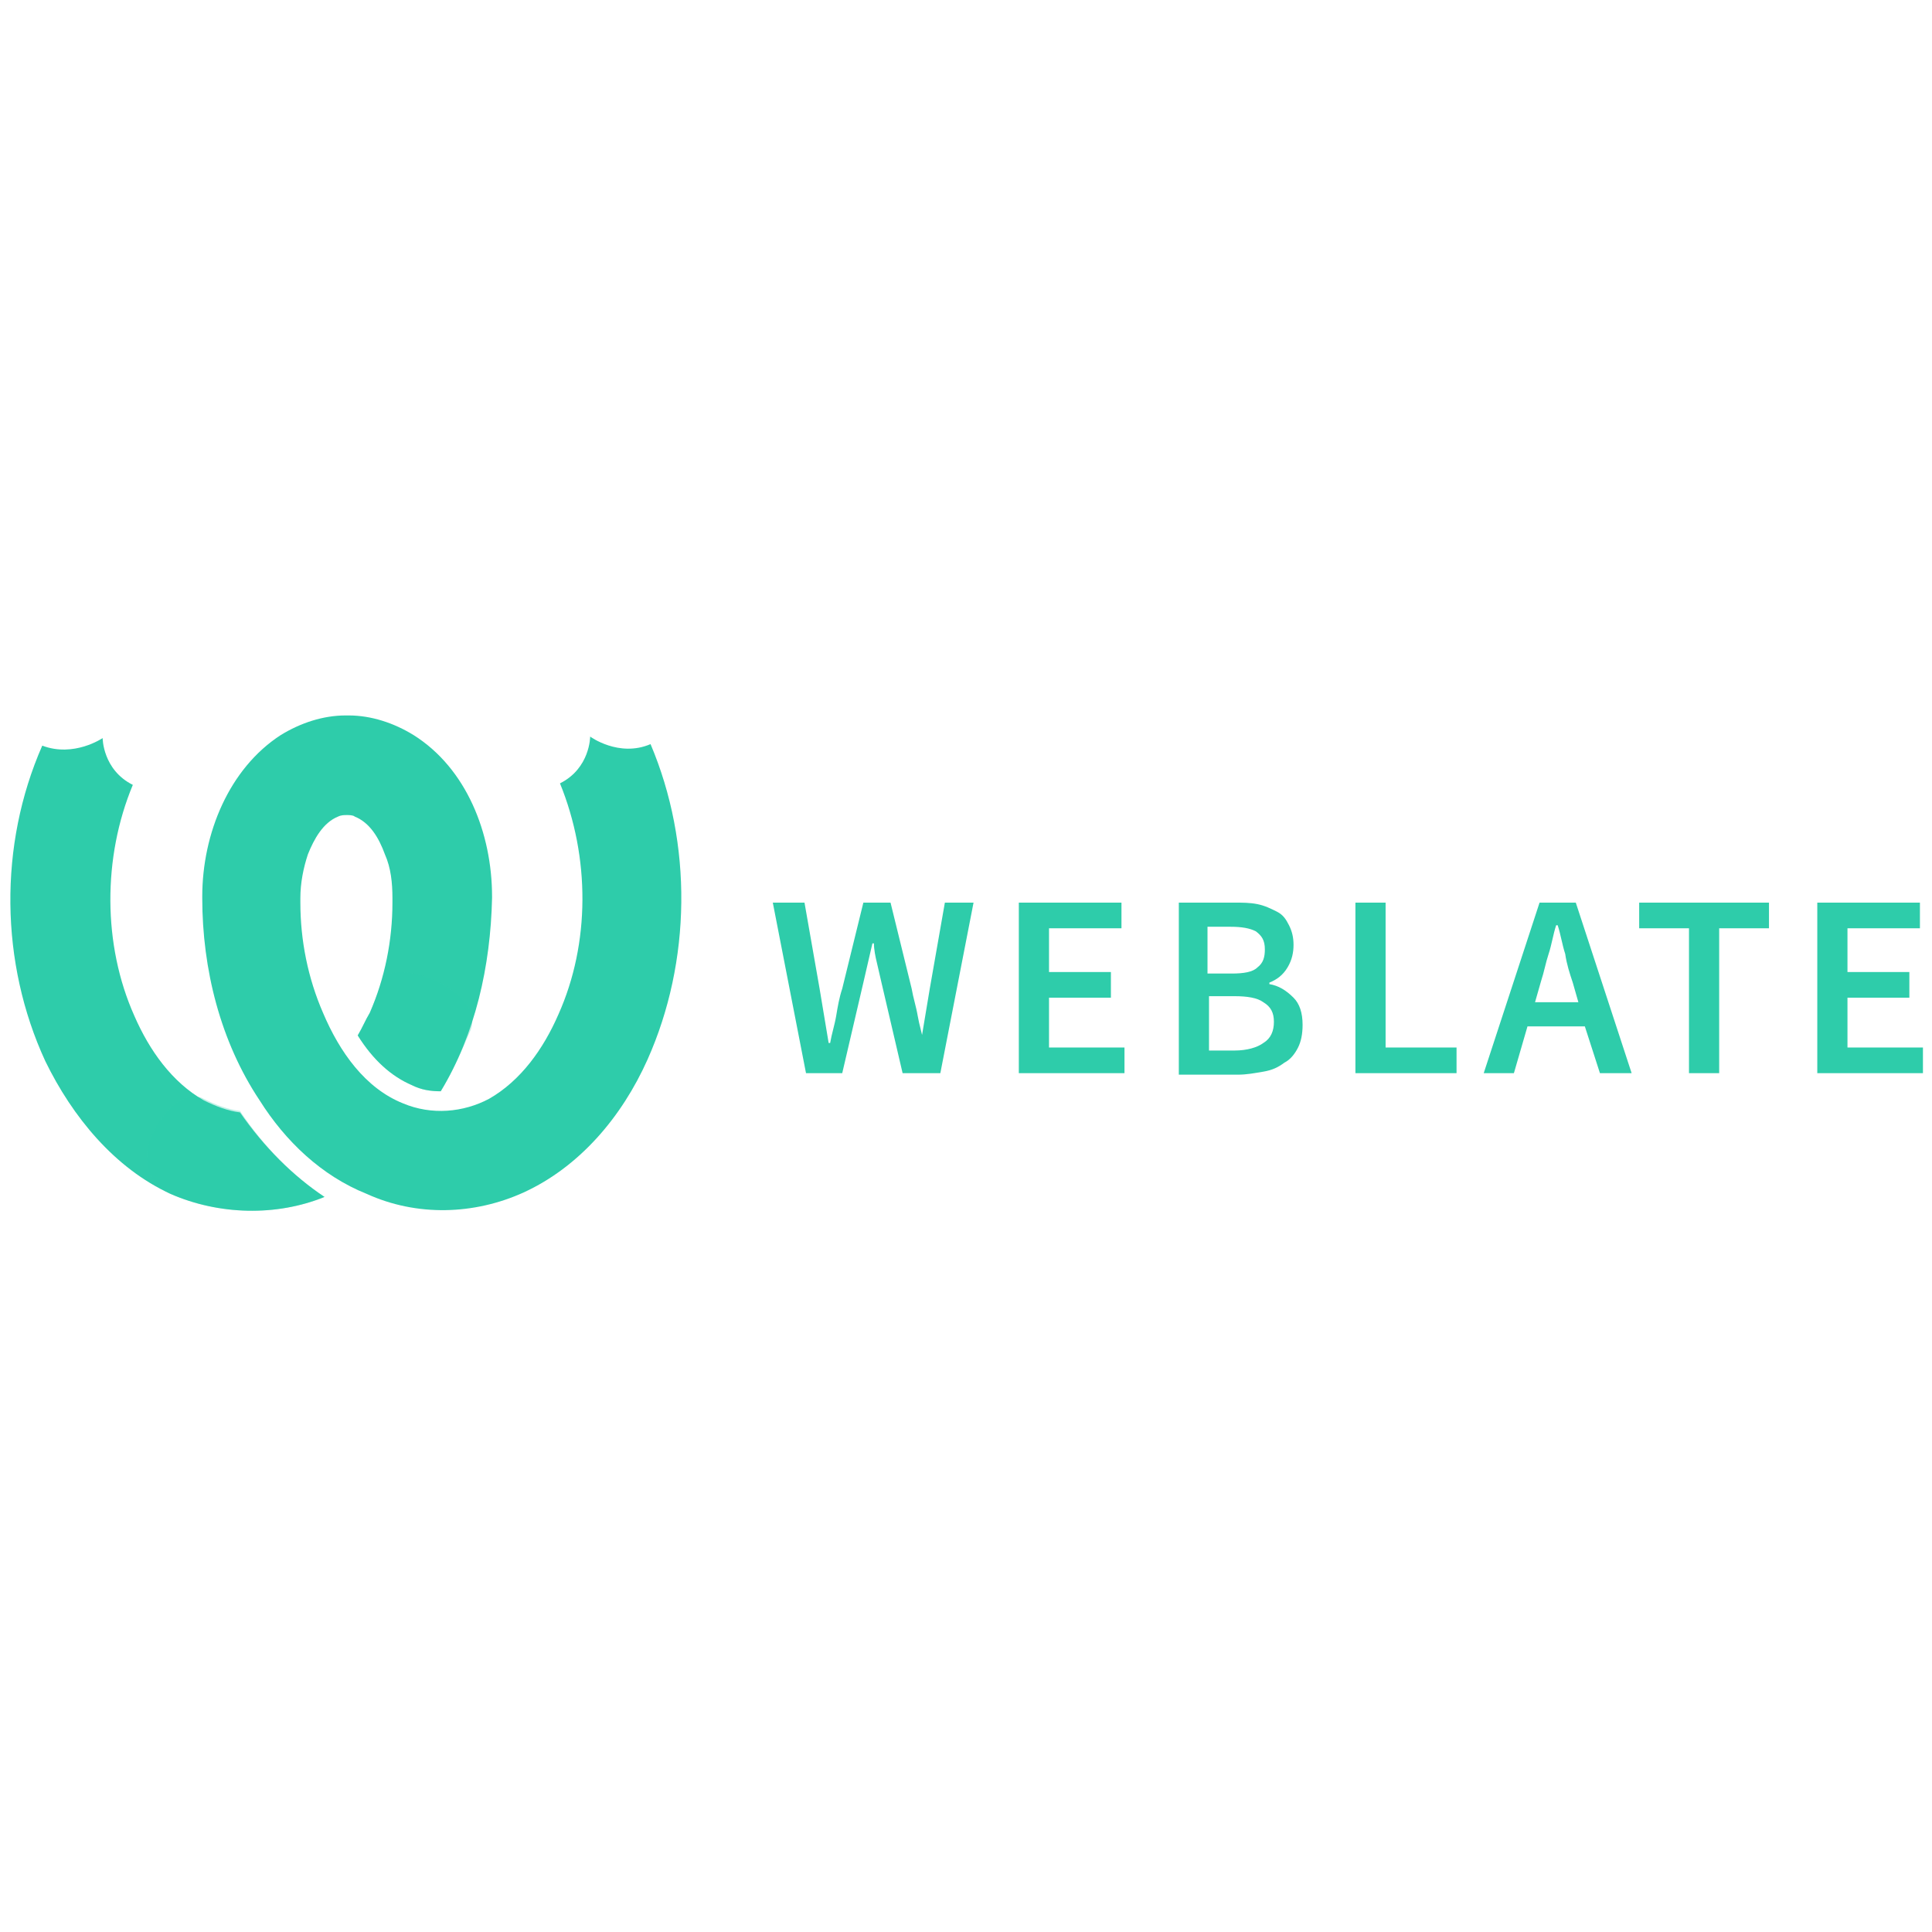
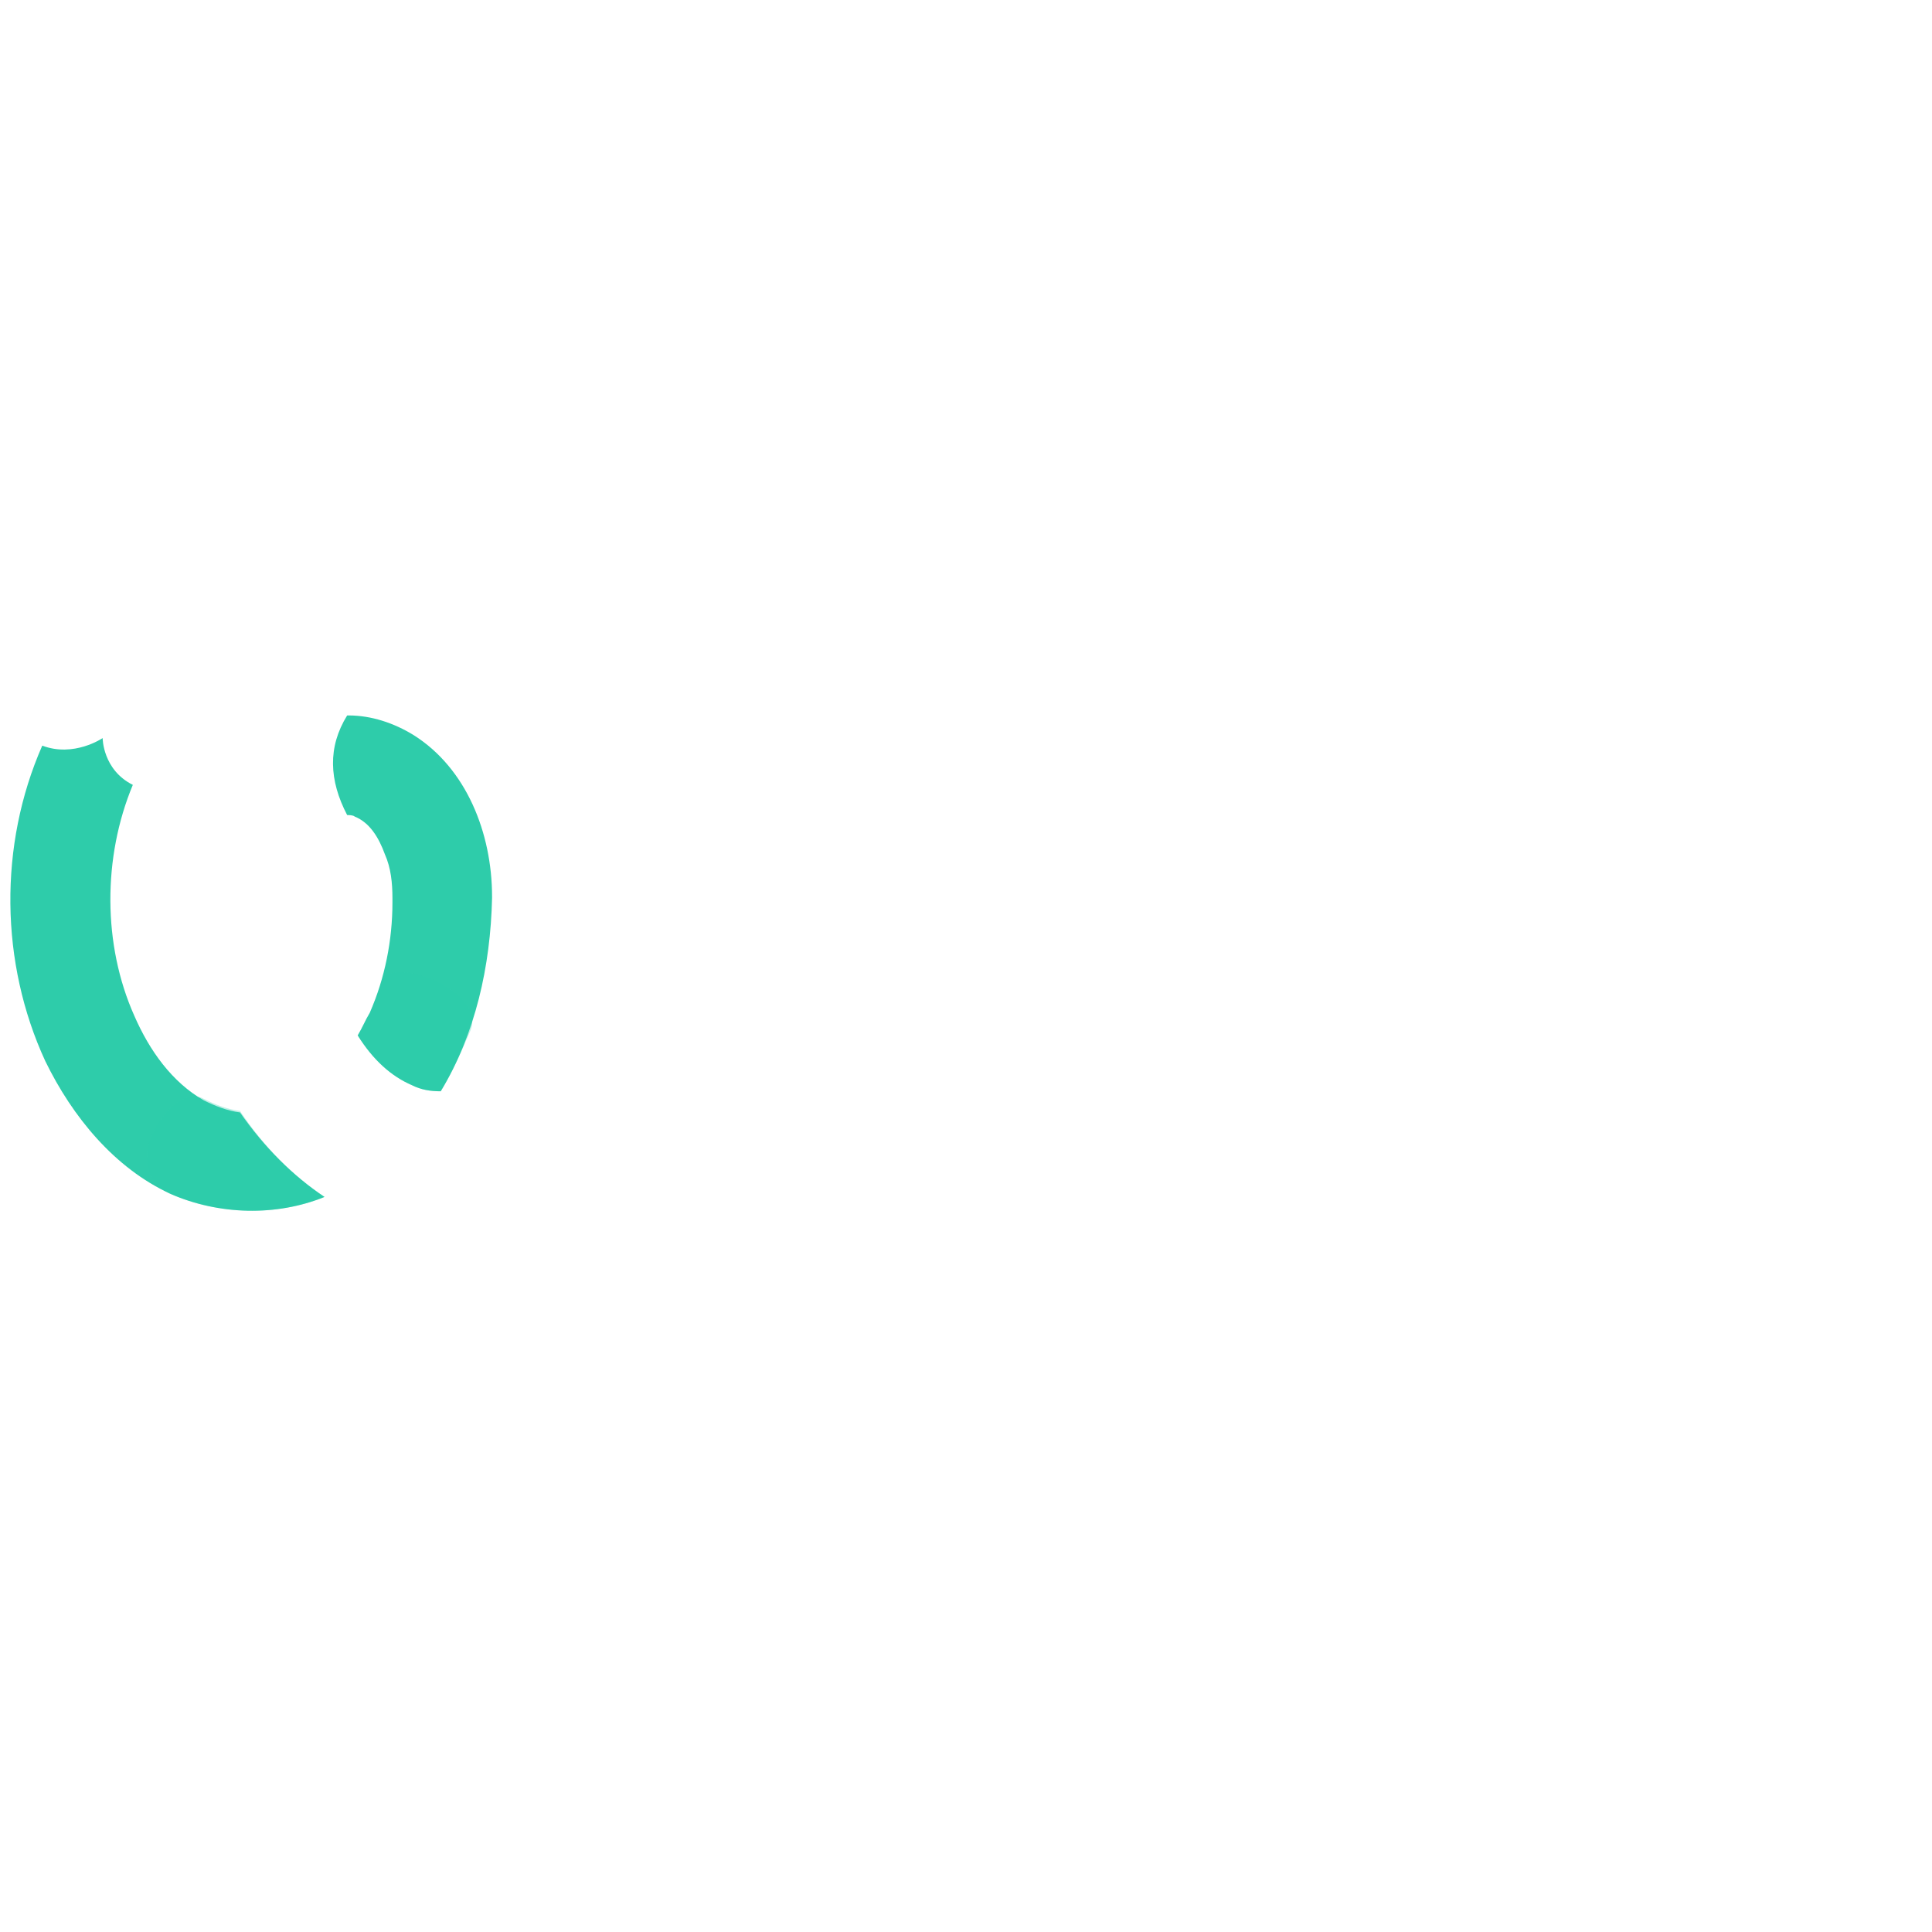
<svg xmlns="http://www.w3.org/2000/svg" viewBox="0 0 128 128">
  <path fill="#2eccaa" d="M29.2 72.3c-.7 0-1.3-.1-1.9-.4-1.4-.6-2.6-1.7-3.6-3.3.3-.5.5-1 .8-1.5 1-2.3 1.5-4.8 1.5-7.3v-.3c0-1-.1-2-.5-2.9-.4-1.1-1-2.1-2-2.5-.1-.1-.4-.1-.5-.1-1.2-2.3-1.3-4.5 0-6.6h.1c1.5 0 3 .5 4.3 1.3 3.5 2.2 5.2 6.5 5.2 10.7v.1c-.1 4.5-1.1 9-3.4 12.8zm-7.7 7c-3.2 1.3-7 1.2-10.2-.2C7.6 77.4 4.8 74 3 70.3 0 63.8-.1 56 2.8 49.4c2.1.8 4-.5 4-.5s0 2.1 2 3.1c-2 4.8-2 10.6.1 15.3 1 2.3 2.5 4.4 4.6 5.6.8.4 1.6.7 2.4.8 1.6 2.3 3.5 4.2 5.6 5.6z" />
  <path fill="#2eccaa" d="M29.2 72.3c-.7 0-1.3-.1-1.9-.4-1.4-.6-2.6-1.7-3.6-3.3.3-.5.5-1 .8-1.5.3-.7.6-1.4.8-2.1.5-1.7 6.8.5 5.9 3.2-.6 1.4-1.2 2.8-2 4.1zm-7.7 7c-3.2 1.3-7 1.2-10.2-.2-3.7-1.7.1-7.5 2.2-6.3.8.4 1.6.7 2.4.8 1.6 2.4 3.5 4.3 5.6 5.7z" opacity=".3" fill-rule="evenodd" clip-rule="evenodd" />
-   <path fill="#2eccaa" d="M13.4 59.5v-.1c0-4.2 1.8-8.5 5.2-10.7 1.3-.8 2.8-1.3 4.3-1.3h.1V54c-.2 0-.4 0-.6.1-1 .4-1.6 1.5-2 2.5-.3.9-.5 1.9-.5 2.9v.3c0 2.5.5 5 1.5 7.3 1.1 2.6 2.8 5 5.3 6 1.9.8 4 .6 5.7-.3 2.1-1.2 3.6-3.3 4.6-5.6 2.1-4.7 2.1-10.4.1-15.3 2-1 2-3.1 2-3.1s1.9 1.4 4 .5c2.8 6.6 2.7 14.4-.2 20.9-1.7 3.8-4.5 7.1-8.2 8.8-3.3 1.5-7.1 1.6-10.4.1-3-1.2-5.4-3.5-7.1-6.2-2.6-3.9-3.8-8.7-3.8-13.4zM51.2 59.8h2.1l1 5.7.3 1.8.3 1.8h.1c.1-.6.3-1.2.4-1.8.1-.6.2-1.2.4-1.8l1.4-5.7H59l1.4 5.7c.1.6.3 1.2.4 1.8s.3 1.2.4 1.8H61l.3-1.8.3-1.8 1-5.7h1.9l-2.2 11.3h-2.5l-1.4-6c-.1-.4-.2-.9-.3-1.3-.1-.4-.2-.9-.2-1.3h-.1c-.1.4-.2.9-.3 1.3-.1.4-.2.9-.3 1.3l-1.4 6h-2.4l-2.2-11.3zm16.3 0h6.8v1.7h-4.8v2.9h4.1v1.7h-4.1v3.3h5v1.7h-7V59.8zm10.6 0h3.6c.6 0 1.1 0 1.6.1s.9.3 1.3.5.6.5.8.9c.2.4.3.8.3 1.3s-.1 1-.4 1.5c-.3.5-.7.8-1.2 1v.1c.6.1 1.1.4 1.6.9.4.4.6 1 .6 1.8 0 .6-.1 1.1-.3 1.5-.2.4-.5.8-.9 1-.4.3-.8.5-1.4.6s-1.1.2-1.7.2h-3.9V59.8zm3.5 4.7c.8 0 1.4-.1 1.7-.4.4-.3.5-.7.5-1.2 0-.6-.2-.9-.6-1.2-.4-.2-.9-.3-1.7-.3H80v3.1h1.6zm.2 5.1c.8 0 1.5-.2 1.9-.5.5-.3.7-.8.7-1.4 0-.6-.2-1-.7-1.3-.4-.3-1.1-.4-1.9-.4h-1.7v3.6h1.7zm8-9.8h2v9.6h4.7v1.7h-6.7V59.8zM105 68h-3.8l-.9 3.1h-2l3.7-11.3h2.4l3.7 11.3H106l-1-3.1zm-.4-1.5l-.4-1.4c-.2-.6-.4-1.2-.5-1.9-.2-.6-.3-1.3-.5-1.9h-.1c-.2.6-.3 1.3-.5 1.9-.2.6-.3 1.2-.5 1.8l-.4 1.4h2.9zm7.3-5h-3.3v-1.7h8.6v1.7h-3.3v9.6h-2v-9.6zm8.5-1.7h6.8v1.7h-4.8v2.9h4.1v1.7h-4.1v3.3h5v1.7h-7V59.8z" />
</svg>